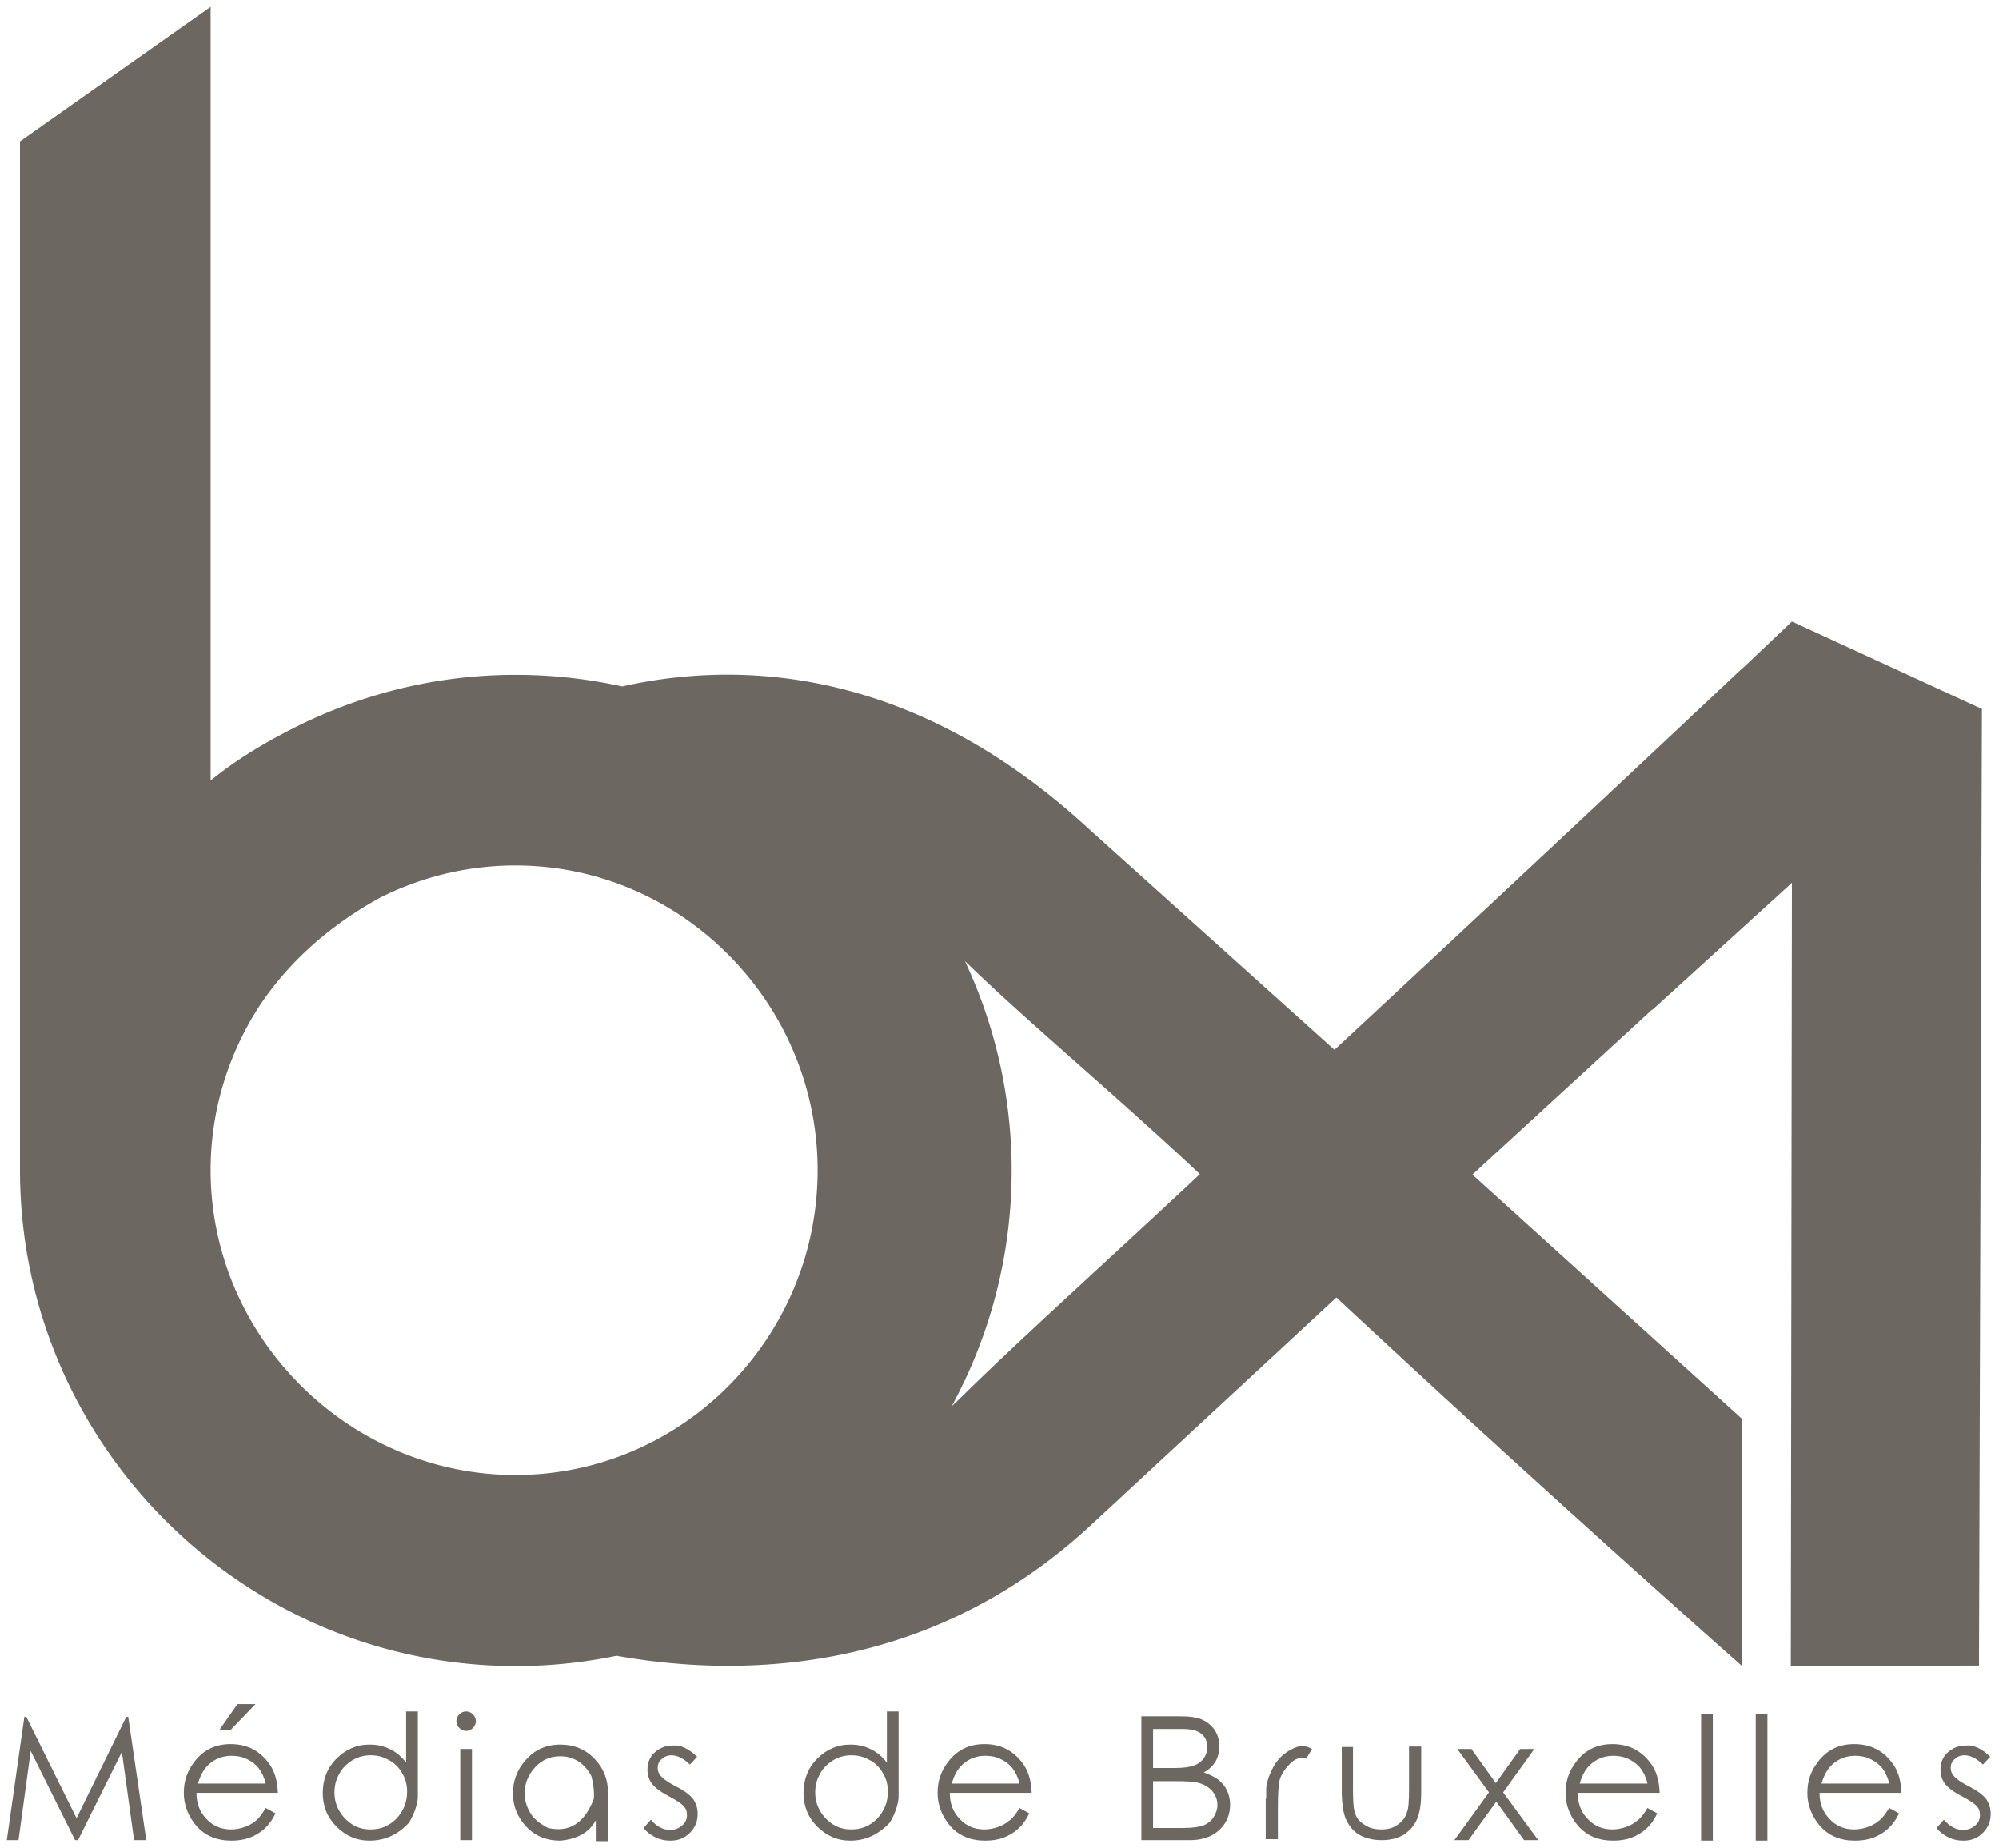
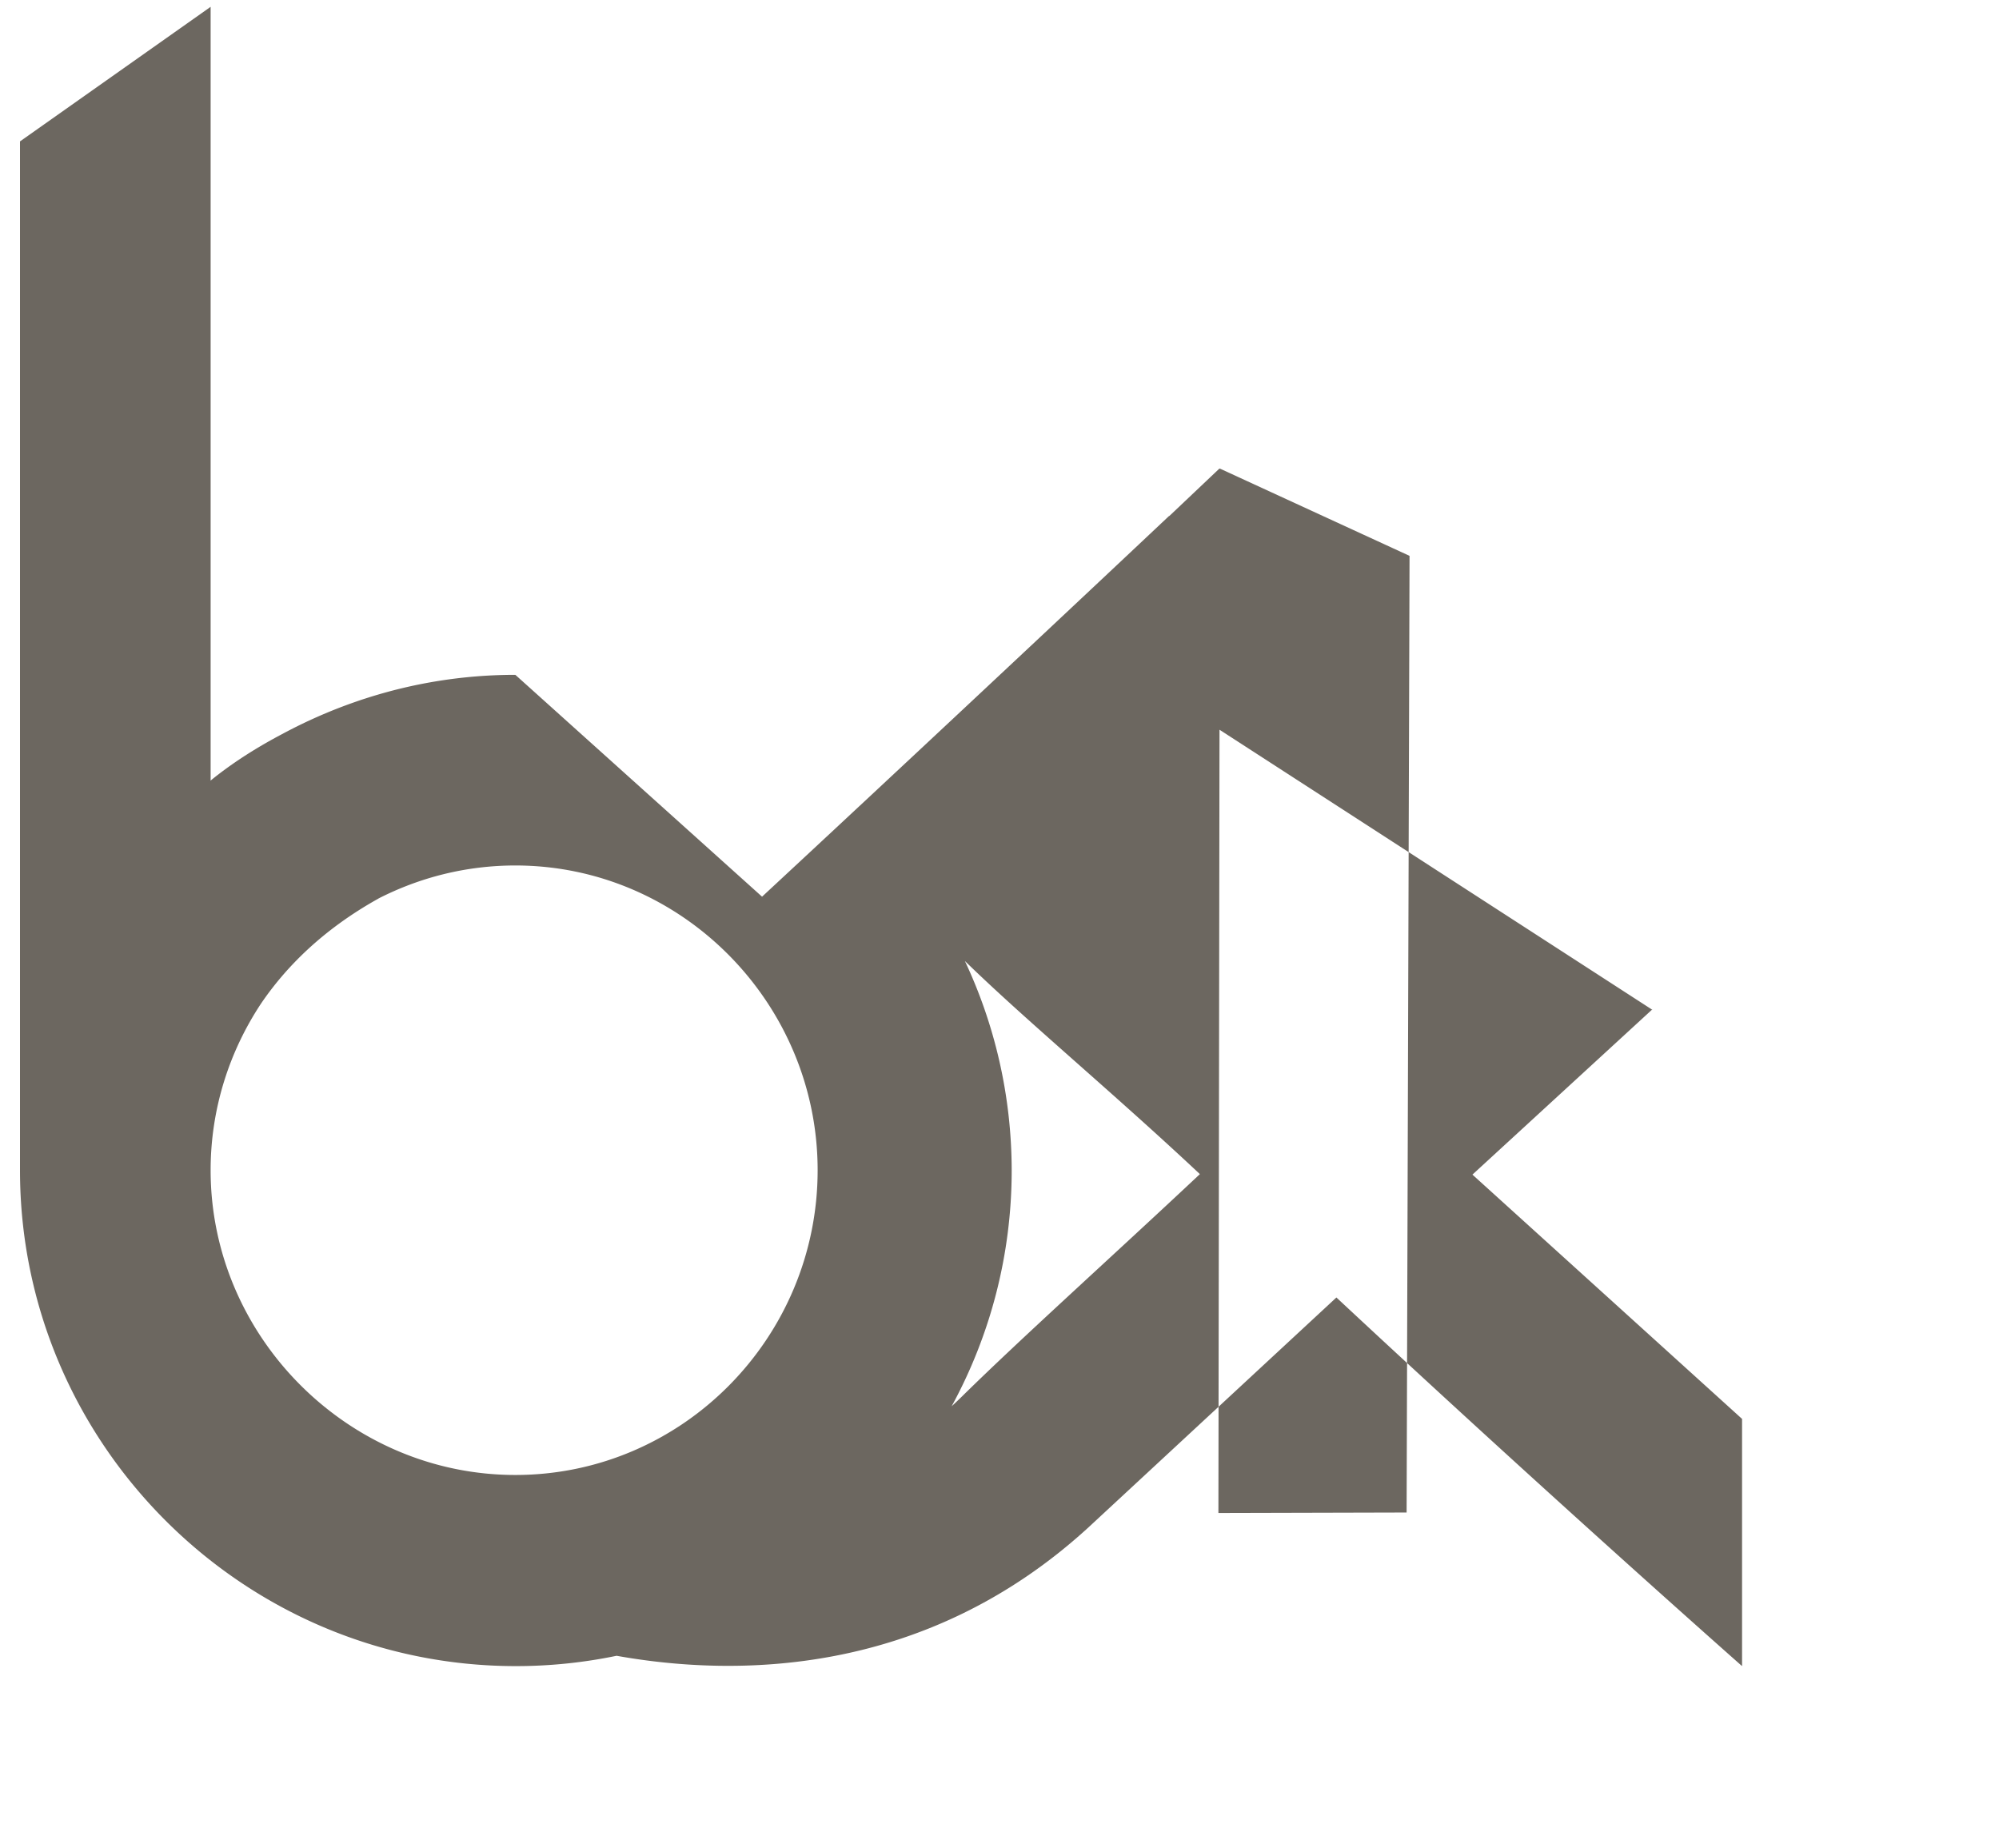
<svg xmlns="http://www.w3.org/2000/svg" xml:space="preserve" style="fill-rule:evenodd;clip-rule:evenodd;stroke-linejoin:round;stroke-miterlimit:2" viewBox="0 0 410 379">
-   <path d="M126.46 339.583a101.4 101.4 0 0 1-20.66 2.117C49.8 341.7 4.1 296 4.1 240V29L43.2 1.4v158.7l.1-.077V160c4.665-3.786 9.775-6.921 14.497-9.412a103 103 0 0 1 15.324-6.723c1.074-.377 1.679-.565 1.679-.565l.001.003A99.8 99.8 0 0 1 105.7 138.4c7.525 0 14.863.823 21.93 2.384 22.584-5.097 58.567-4.913 95.47 29.016l50.6 45.5c43.3-40.2 83.5-78.1 83.5-78.1v.06l10.3-9.76.1.046v-.046l38.9 17.9v.2c-.014 7.661-.6 196-.6 196l-38.6.1.225-160.642L338.9 207.1v-.092L302 240.9l55.3 50.1v50.7s-40.1-35.4-83.2-75.6l-50.8 47.1c-33.766 30.963-72.891 30.672-96.84 26.383M53.514 205.859C47.006 215.709 43.2 227.458 43.2 240c0 34.2 28.3 62.5 62.5 62.5 34.3 0 62-28.2 62-62.5 0-34.2-27.8-62.5-62-62.5-10.069 0-19.626 2.453-28.1 6.787v.013c-11.395 6.346-19.005 14.071-24.086 21.559m144.384-8.773c6.133 13.045 9.575 27.59 9.602 42.914 0 17.504-4.465 34.002-12.314 48.412a87 87 0 0 0 2.114-2.012c12.3-12.1 30.8-28.7 48.8-45.6-17.711-16.628-35.906-31.708-48.202-43.714" style="fill:#6c6760" />
-   <path d="M1.4 377.4 5 352.1h.4l10.3 20.8 10.2-20.8h.4l3.7 25.3h-2.5L25 359.3l-9 18.1h-.6l-9.1-18.3-2.5 18.3zM54.5 370.8l2 1.1c-.6 1.3-1.4 2.4-2.3 3.2q-1.35 1.2-3 1.8c-1.1.4-2.3.6-3.7.6-3.1 0-5.4-1-7.2-3-1.7-2-2.6-4.3-2.6-6.8 0-2.4.7-4.5 2.2-6.4 1.8-2.4 4.3-3.6 7.4-3.6 3.2 0 5.7 1.2 7.6 3.6 1.4 1.7 2 3.8 2.1 6.4H40.3q0 3.3 2.1 5.4c1.3 1.4 3 2.1 5 2.1 1 0 1.9-.2 2.8-.5s1.7-.8 2.3-1.3 1.3-1.4 2-2.6m0-5c-.3-1.3-.8-2.3-1.4-3.1s-1.4-1.4-2.4-1.9-2.1-.7-3.2-.7c-1.8 0-3.4.6-4.7 1.8-1 .9-1.7 2.2-2.2 3.9zm-5.8-16.3h3.7l-5.1 5.3H45zM80.1 376.6c-1.3.6-2.8.9-4.3.9-2.7 0-4.9-1-6.8-2.9s-2.8-4.2-2.8-6.9.9-5.1 2.8-7 4.1-2.9 6.8-2.9c1.5 0 2.9.3 4.1.9 1.3.6 2.4 1.5 3.4 2.8V351h2.4v17.8c-.2 1.7-.8 3.3-1.8 5-1.2 1.3-2.4 2.2-3.8 2.8m1.2-3.6c1.4-1.5 2.2-3.3 2.2-5.5 0-1.4-.3-2.7-1-3.8-.6-1.1-1.5-2.1-2.7-2.7-1.2-.7-2.4-1-3.8-1-1.3 0-2.5.3-3.7 1-1.1.7-2.1 1.6-2.7 2.8-.7 1.2-1 2.5-1 3.8s.3 2.6 1 3.8 1.6 2.1 2.7 2.8 2.4 1 3.7 1c2.1 0 3.8-.7 5.3-2.2M95.6 351c.5 0 1 .2 1.4.6s.6.9.6 1.4-.2 1-.6 1.4-.9.6-1.4.6-1-.2-1.4-.6-.6-.9-.6-1.4.2-1 .6-1.4.9-.6 1.4-.6m-1.2 7.7h2.4v18.7h-2.4zM114.9 357.8c2.9 0 5.3 1 7.2 3.1 1.8 1.9 2.6 4.2 2.6 6.8v9.9h-2.5v-4.3c-1.3 2.5-3.8 3.9-7.3 4.2-2.9 0-5.2-1-7-2.9-1.8-2-2.7-4.2-2.7-6.8s.9-4.9 2.6-6.8c1.8-2.1 4.2-3.2 7.1-3.2m0 2.4c-2 0-3.7.7-5.1 2.2s-2.2 3.3-2.2 5.4c0 1.4.4 2.7 1.1 3.9.7 1.3 2 2.3 3.7 3.2 4.4 1 7.5-1 9.4-6 .1-1.6-.1-3.1-.5-4.6-.3-.7-.8-1.3-1.3-1.9-1.4-1.5-3.1-2.2-5.1-2.2M143 360.3l-1.5 1.6c-1.3-1.3-2.6-1.9-3.8-1.9-.8 0-1.5.3-2 .8-.6.5-.8 1.1-.8 1.8 0 .6.2 1.2.7 1.7.5.6 1.4 1.2 2.9 2 1.8.9 3 1.8 3.7 2.7q.9 1.35.9 3c0 1.5-.5 2.8-1.6 3.9s-2.4 1.6-4 1.6c-1.1 0-2.1-.2-3.1-.7s-1.8-1.1-2.4-1.9l1.5-1.7q1.8 2.1 3.9 2.1c1 0 1.8-.3 2.5-.9s1-1.3 1-2.2c0-.7-.2-1.3-.7-1.8-.4-.5-1.5-1.2-3-2-1.7-.9-2.8-1.7-3.5-2.6-.6-.8-.9-1.8-.9-2.9 0-1.4.5-2.6 1.5-3.5s2.2-1.4 3.7-1.4c1.5-.2 3.2.6 5 2.3M178.7 376.6c-1.3.6-2.8.9-4.3.9-2.7 0-4.9-1-6.8-2.9s-2.8-4.2-2.8-6.9.9-5.1 2.8-7 4.1-2.9 6.8-2.9c1.5 0 2.9.3 4.1.9 1.3.6 2.4 1.5 3.4 2.8V351h2.4v17.8c-.2 1.7-.8 3.3-1.8 5-1.2 1.3-2.5 2.2-3.8 2.8m1.2-3.6c1.4-1.5 2.2-3.3 2.2-5.5 0-1.4-.3-2.7-1-3.8-.6-1.1-1.5-2.1-2.7-2.7-1.2-.7-2.4-1-3.8-1-1.3 0-2.5.3-3.7 1-1.1.7-2.1 1.6-2.7 2.8-.7 1.2-1 2.5-1 3.8s.3 2.6 1 3.8 1.6 2.1 2.7 2.8 2.4 1 3.7 1c2.1 0 3.8-.7 5.3-2.2M209.1 370.8l2 1.1c-.6 1.3-1.4 2.4-2.3 3.2q-1.35 1.2-3 1.8c-1.1.4-2.3.6-3.7.6-3.1 0-5.4-1-7.2-3-1.7-2-2.6-4.3-2.6-6.8 0-2.4.7-4.5 2.2-6.4 1.8-2.4 4.3-3.6 7.4-3.6 3.2 0 5.7 1.2 7.6 3.6 1.4 1.7 2 3.8 2.1 6.4h-16.8q0 3.3 2.1 5.4c1.3 1.4 3 2.1 5 2.1 1 0 1.9-.2 2.8-.5s1.7-.8 2.3-1.3c.7-.5 1.4-1.4 2.1-2.6m0-5c-.3-1.3-.8-2.3-1.4-3.1s-1.4-1.4-2.4-1.9-2.1-.7-3.2-.7c-1.8 0-3.4.6-4.7 1.8-1 .9-1.7 2.2-2.2 3.9zM234 352h8c2 0 3.5.2 4.6.7s1.9 1.2 2.6 2.2q.9 1.5.9 3.3c0 1.1-.3 2.2-.8 3.1-.6.9-1.4 1.7-2.4 2.2 1.3.5 2.4 1 3.1 1.6s1.3 1.3 1.7 2.2.6 1.8.6 2.8c0 2-.7 3.8-2.2 5.2q-2.25 2.1-6 2.1h-10V352zm2.5 2.5v8.1h4.5c1.8 0 3-.2 3.9-.5.8-.3 1.5-.8 2-1.5s.7-1.5.7-2.3q0-1.8-1.2-2.7c-.8-.7-2.1-1-3.9-1h-6zm0 10.7v9.7h6.2c1.8 0 3.2-.2 4.1-.5.9-.4 1.6-.9 2.1-1.7s.8-1.6.8-2.5c0-1.1-.4-2.1-1.1-2.9s-1.7-1.4-3-1.7q-1.35-.3-4.5-.3h-4.6zM259.7 368.9v-2.3c.2-1.1.4-2 .8-2.8.8-2 1.9-3.4 3.2-4.3s2.5-1.4 3.3-1.4q1.05 0 2.1.6l-1.2 2c-1.1-.4-2.1-.1-3.2.9-1 1-1.8 2.1-2.2 3.3-.3 1.1-.4 3-.4 6v6.3h-2.5v-8.3zM275.1 358.3h2.4v8.8c0 2.1.1 3.6.3 4.4.3 1.2 1 2.1 2 2.7 1 .7 2.1 1 3.5 1 1.3 0 2.5-.3 3.4-1 .9-.6 1.6-1.5 1.9-2.6.3-.7.4-2.3.4-4.6v-8.8h2.5v9.2c0 2.6-.3 4.5-.9 5.8s-1.5 2.3-2.7 3.1c-1.2.7-2.7 1.1-4.5 1.1s-3.4-.4-4.6-1.1-2.1-1.8-2.7-3.1q-.9-1.95-.9-6v-8.9zM298.9 358.7h2.9l5 7 5-7h2.9l-6.4 8.9 7.2 9.8h-2.9l-5.7-7.9-5.7 7.9h-2.9l7.1-9.8zM337.9 370.8l2 1.1c-.6 1.3-1.4 2.4-2.3 3.2q-1.35 1.2-3 1.8c-1.1.4-2.3.6-3.7.6-3.1 0-5.4-1-7.2-3-1.7-2-2.6-4.3-2.6-6.8 0-2.4.7-4.5 2.2-6.4 1.8-2.4 4.3-3.6 7.4-3.6 3.2 0 5.7 1.2 7.6 3.6 1.4 1.7 2 3.8 2.1 6.4h-16.8q0 3.3 2.1 5.4c1.3 1.4 3 2.1 5 2.1 1 0 1.9-.2 2.8-.5s1.7-.8 2.3-1.3c.7-.5 1.4-1.4 2.1-2.6m0-5c-.3-1.3-.8-2.3-1.4-3.1s-1.4-1.4-2.4-1.9-2.1-.7-3.2-.7c-1.8 0-3.4.6-4.7 1.8-1 .9-1.7 2.2-2.2 3.9zM348.9 351.5h2.4v26h-2.4zM360.1 351.5h2.4v26h-2.4zM387.5 370.8l2 1.1c-.6 1.3-1.4 2.4-2.3 3.2q-1.35 1.2-3 1.8c-1.1.4-2.3.6-3.7.6-3.1 0-5.4-1-7.2-3-1.7-2-2.6-4.3-2.6-6.8 0-2.4.7-4.5 2.2-6.4 1.8-2.4 4.3-3.6 7.4-3.6 3.2 0 5.7 1.2 7.6 3.6 1.4 1.7 2 3.8 2.1 6.4h-16.8q0 3.3 2.1 5.4c1.3 1.4 3 2.1 5 2.1 1 0 1.9-.2 2.8-.5s1.7-.8 2.3-1.3c.7-.5 1.3-1.4 2.1-2.6m0-5c-.3-1.3-.8-2.3-1.4-3.1s-1.4-1.4-2.4-1.9-2.1-.7-3.2-.7c-1.8 0-3.4.6-4.7 1.8-1 .9-1.7 2.2-2.2 3.9zM408.2 360.3l-1.5 1.6c-1.3-1.3-2.6-1.9-3.8-1.9-.8 0-1.5.3-2 .8-.6.5-.8 1.1-.8 1.8 0 .6.2 1.2.7 1.7.5.6 1.4 1.2 2.9 2 1.8.9 3 1.8 3.7 2.7q.9 1.35.9 3c0 1.5-.5 2.8-1.6 3.9s-2.4 1.6-4 1.6c-1.1 0-2.1-.2-3.1-.7s-1.8-1.1-2.4-1.9l1.5-1.7q1.8 2.1 3.9 2.1c1 0 1.8-.3 2.5-.9s1-1.3 1-2.2c0-.7-.2-1.3-.7-1.8-.4-.5-1.5-1.2-3-2-1.7-.9-2.8-1.7-3.5-2.6-.6-.8-.9-1.8-.9-2.9 0-1.4.5-2.6 1.5-3.5s2.2-1.4 3.7-1.4c1.5-.2 3.3.6 5 2.3" style="fill:#6c6760;fill-rule:nonzero" />
+   <path d="M126.46 339.583a101.4 101.4 0 0 1-20.66 2.117C49.8 341.7 4.1 296 4.1 240V29L43.2 1.4v158.7l.1-.077V160c4.665-3.786 9.775-6.921 14.497-9.412a103 103 0 0 1 15.324-6.723c1.074-.377 1.679-.565 1.679-.565l.001.003A99.8 99.8 0 0 1 105.7 138.4l50.6 45.5c43.3-40.2 83.5-78.1 83.5-78.1v.06l10.3-9.76.1.046v-.046l38.9 17.9v.2c-.014 7.661-.6 196-.6 196l-38.6.1.225-160.642L338.9 207.1v-.092L302 240.9l55.3 50.1v50.7s-40.1-35.4-83.2-75.6l-50.8 47.1c-33.766 30.963-72.891 30.672-96.84 26.383M53.514 205.859C47.006 215.709 43.2 227.458 43.2 240c0 34.2 28.3 62.5 62.5 62.5 34.3 0 62-28.2 62-62.5 0-34.2-27.8-62.5-62-62.5-10.069 0-19.626 2.453-28.1 6.787v.013c-11.395 6.346-19.005 14.071-24.086 21.559m144.384-8.773c6.133 13.045 9.575 27.59 9.602 42.914 0 17.504-4.465 34.002-12.314 48.412a87 87 0 0 0 2.114-2.012c12.3-12.1 30.8-28.7 48.8-45.6-17.711-16.628-35.906-31.708-48.202-43.714" style="fill:#6c6760" />
</svg>